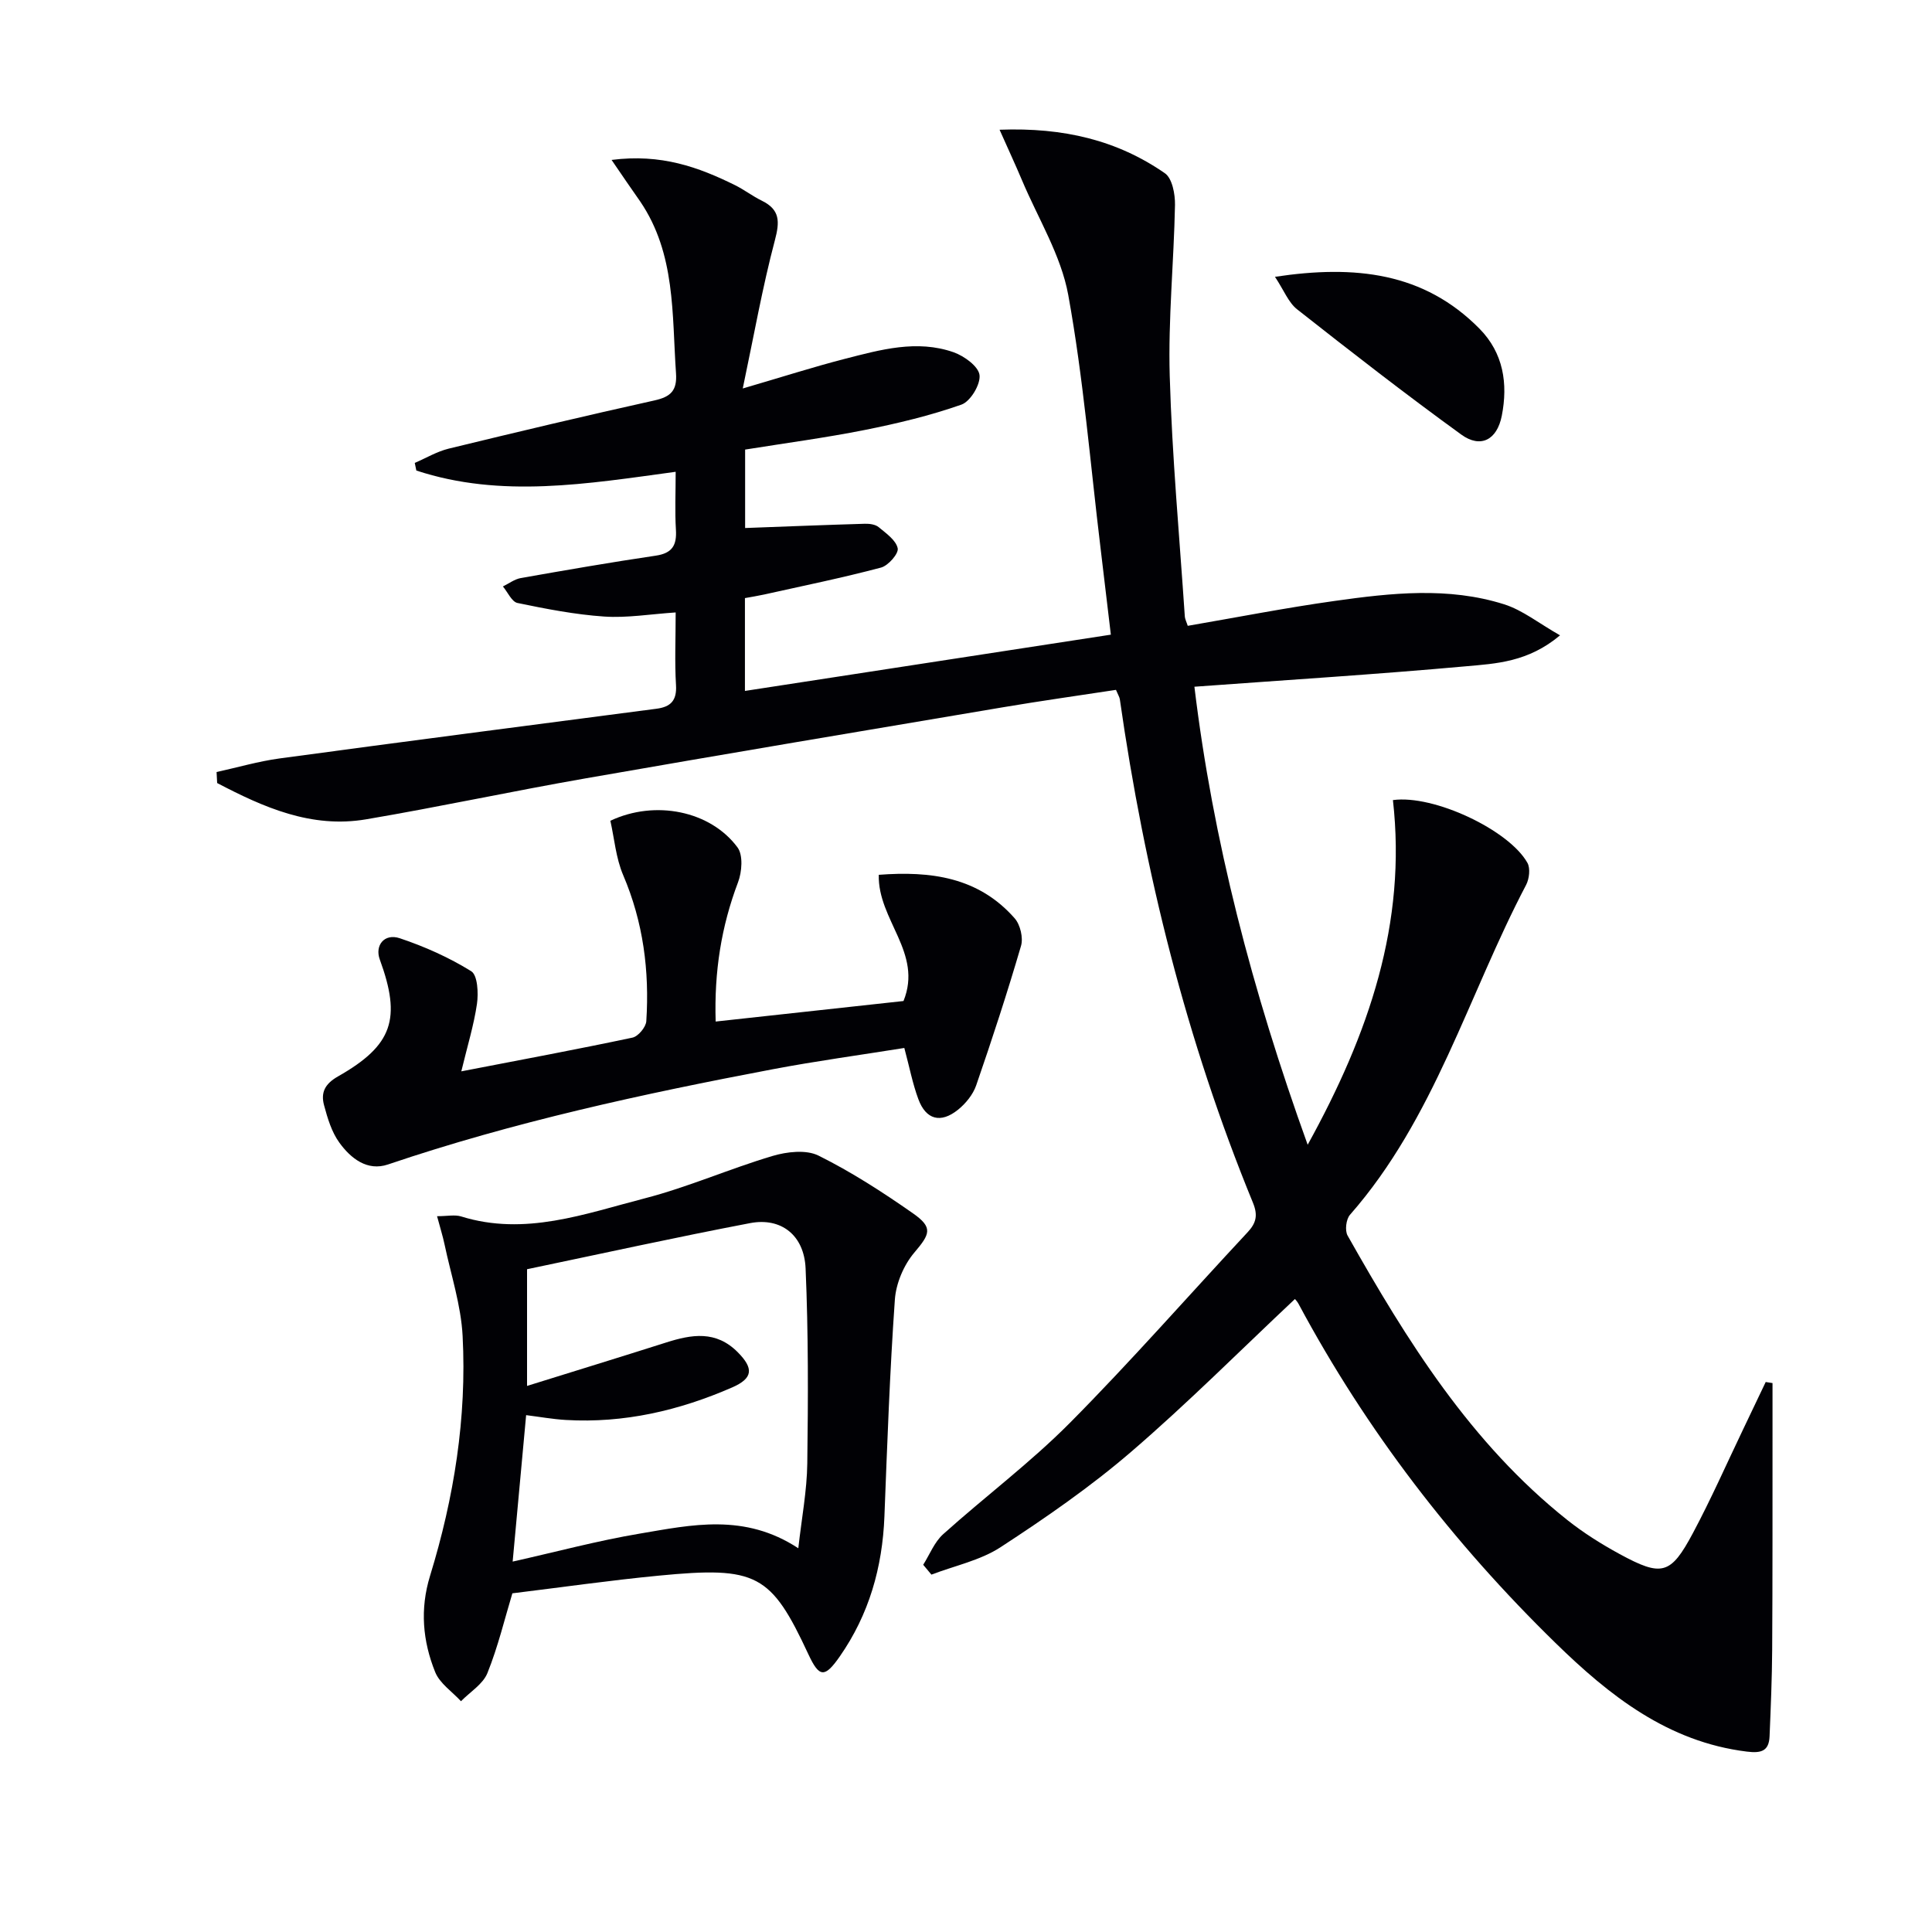
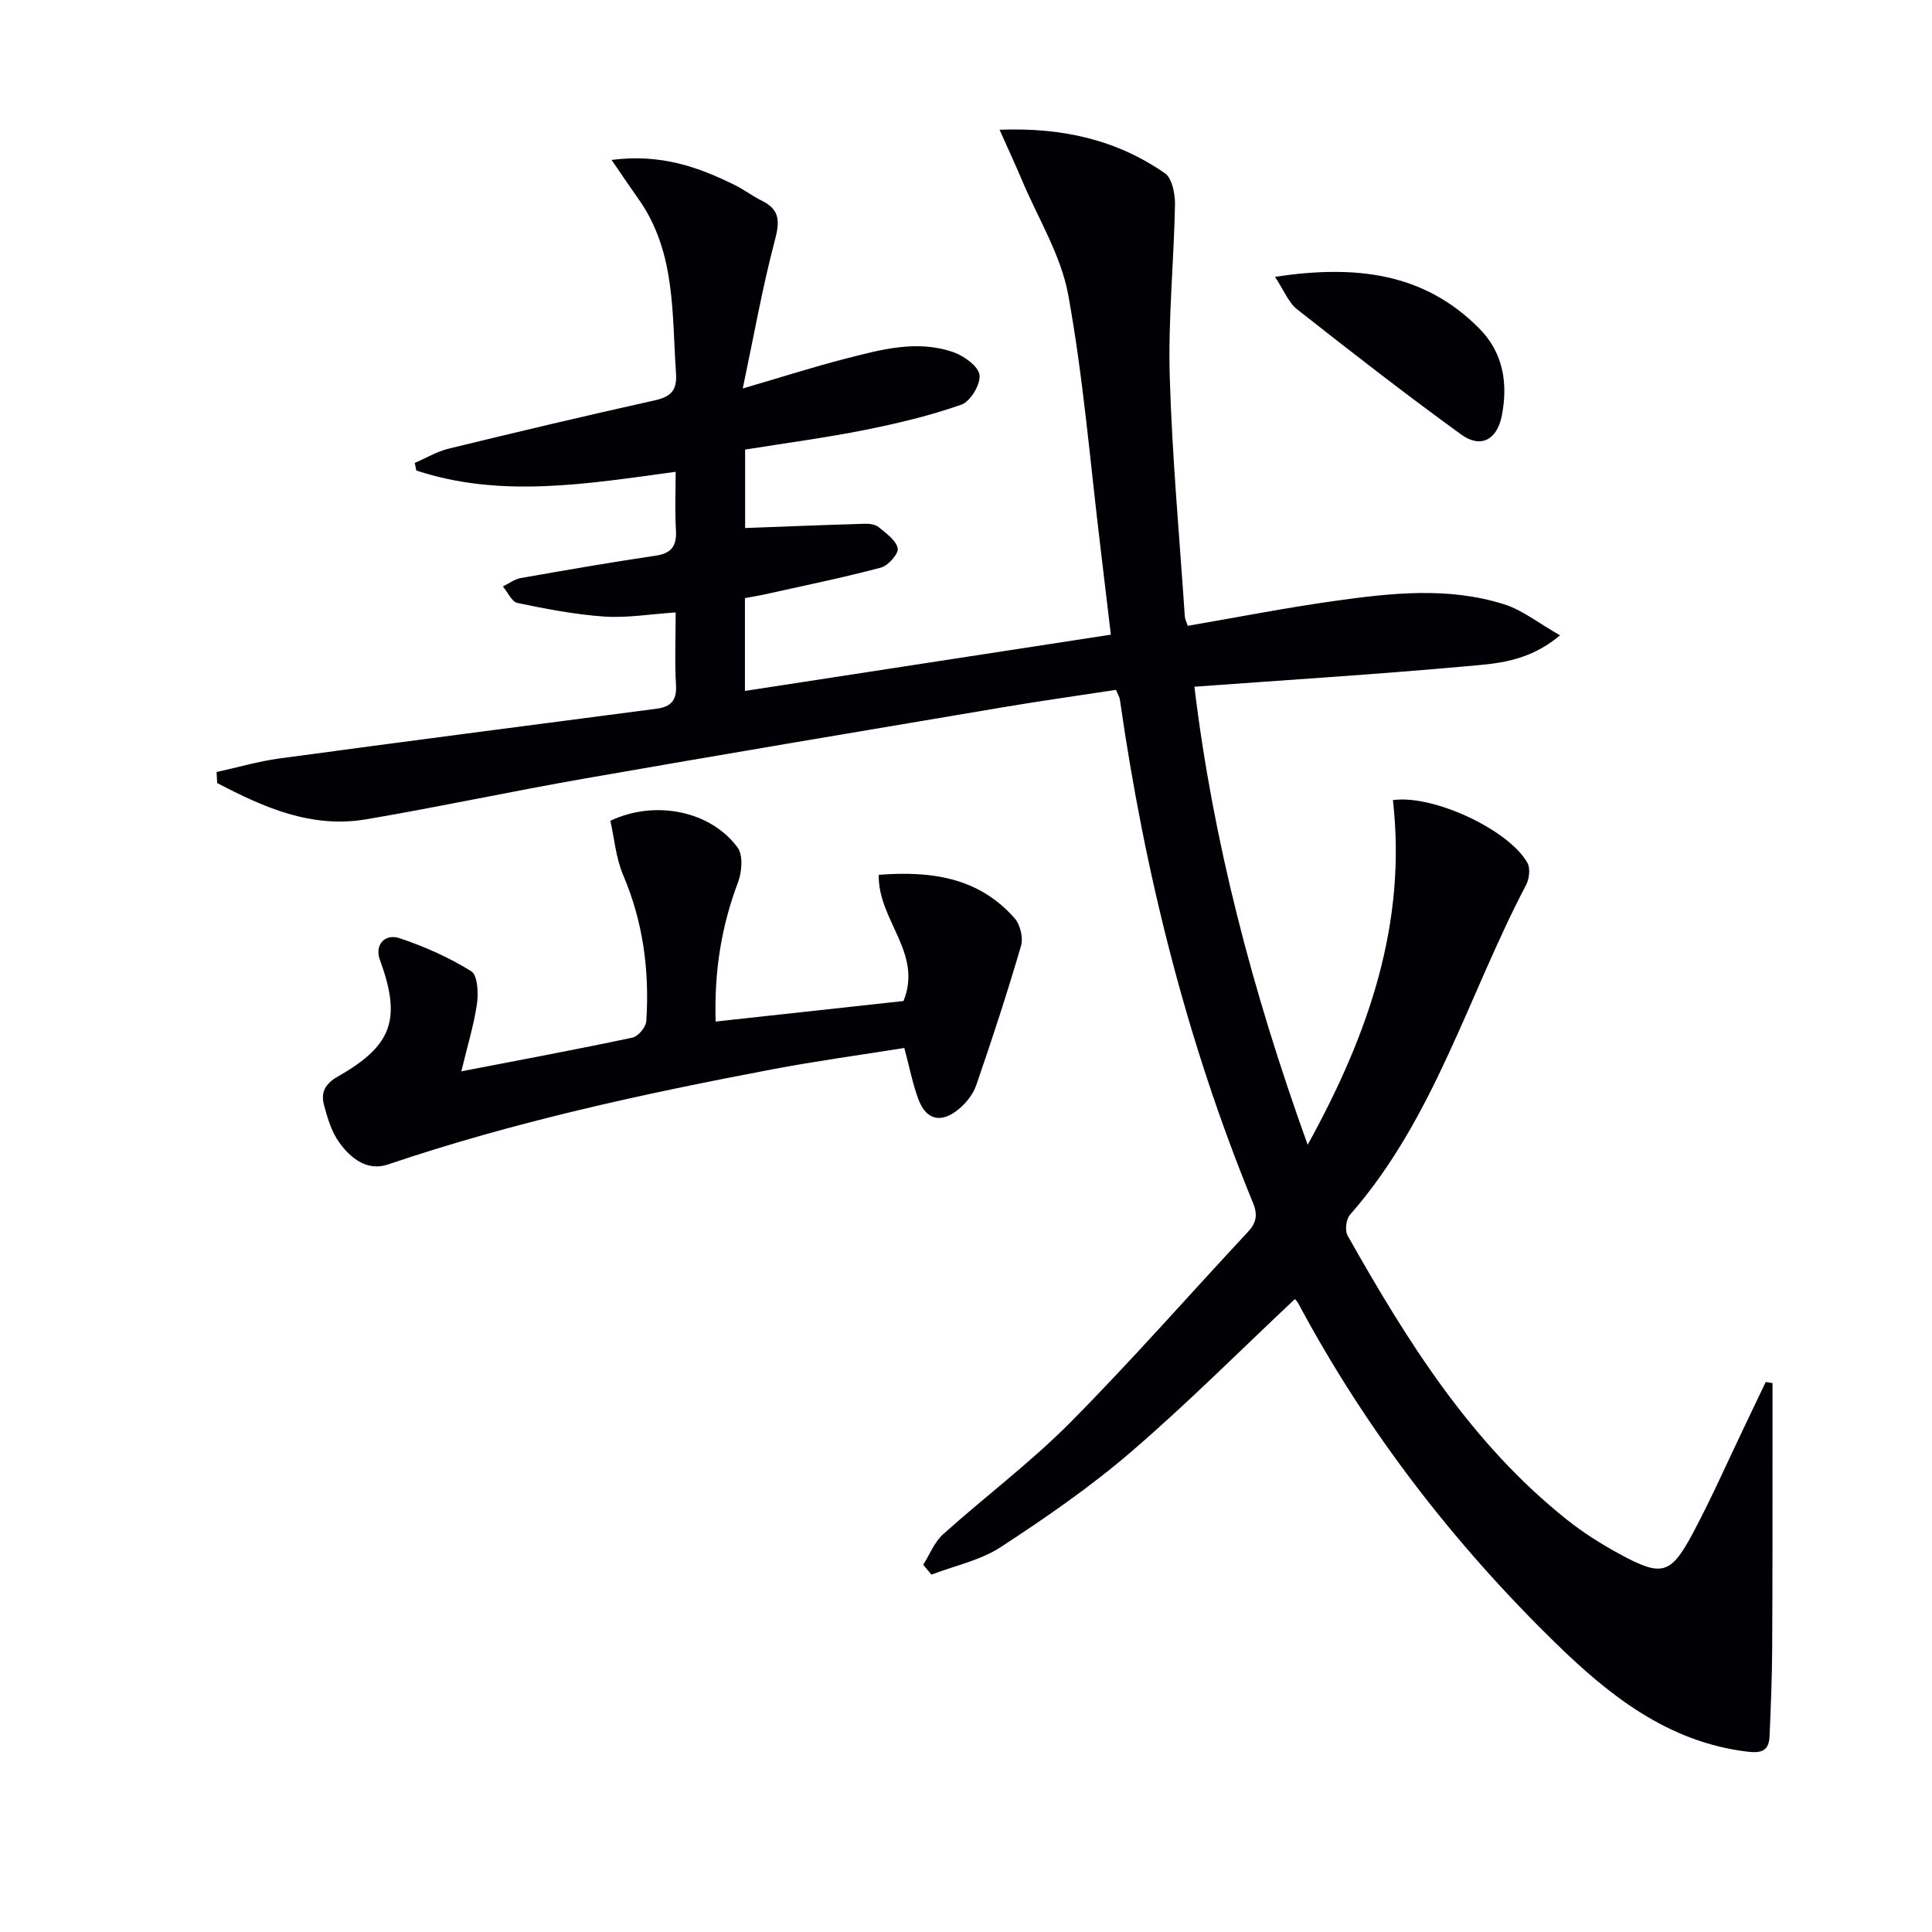
<svg xmlns="http://www.w3.org/2000/svg" enable-background="new 0 0 400 400" viewBox="0 0 400 400">
  <g fill="#010105">
    <path d="m126.62 33.11c10.28-1.32 18 1.5 25.51 5.2 1.93.95 3.67 2.3 5.61 3.25 3.78 1.86 3.71 4.33 2.69 8.19-2.57 9.69-4.31 19.6-6.65 30.68 8.25-2.41 14.63-4.46 21.12-6.13 7.4-1.9 14.94-4.03 22.53-1.37 2.18.77 5.14 2.91 5.37 4.71.24 1.94-1.88 5.47-3.74 6.13-6.49 2.28-13.25 3.9-20.02 5.25-8.13 1.62-16.36 2.71-24.77 4.06v16.24c8.39-.31 16.58-.64 24.78-.88.97-.03 2.18.13 2.87.7 1.54 1.28 3.6 2.71 3.94 4.39.22 1.09-1.96 3.58-3.45 3.98-8 2.12-16.12 3.78-24.21 5.58-1.27.28-2.56.48-3.97.74v19.22c25.29-3.89 50.27-7.73 75.76-11.65-.74-6.21-1.43-12.1-2.14-17.98-2.12-17.47-3.54-35.07-6.68-52.35-1.5-8.23-6.26-15.87-9.58-23.76-1.37-3.25-2.86-6.44-4.64-10.45 13.29-.5 24.39 2.19 34.23 9.01 1.52 1.05 2.13 4.33 2.09 6.56-.23 11.81-1.43 23.63-1.09 35.41.48 16.6 2.01 33.16 3.12 49.74.04.63.38 1.25.61 1.99 10.19-1.75 20.26-3.73 30.4-5.15 11.7-1.65 23.54-2.96 35.09.69 3.84 1.21 7.2 3.94 11.59 6.43-6.62 5.56-13.26 5.85-19.5 6.41-18.52 1.67-37.08 2.83-56.2 4.23 3.82 31.69 11.91 62.83 23.45 94.83 12.73-23.06 20.53-45.93 17.65-71.36 8.45-1.17 24.06 6.21 27.85 13 .63 1.14.38 3.29-.27 4.55-12 22.84-18.98 48.38-36.47 68.31-.81.92-1.09 3.26-.49 4.31 12.31 21.81 25.5 42.99 45.47 58.87 3.36 2.67 7.07 5 10.85 7.06 8.74 4.75 10.56 4.3 15.16-4.32 3.75-7.02 6.97-14.33 10.41-21.51 1.56-3.26 3.11-6.53 4.67-9.79.47.07.94.15 1.41.22v10.88c-.01 14.78.02 29.56-.07 44.35-.04 5.97-.29 11.94-.54 17.9-.13 3.05-1.7 3.55-4.71 3.17-16.38-2.02-28.49-11.63-39.63-22.51-21.2-20.7-39.13-43.96-53.16-70.15-.3-.57-.78-1.05-.77-1.04-11.3 10.62-22.23 21.59-33.94 31.66-8.42 7.24-17.65 13.62-26.97 19.7-4.22 2.76-9.53 3.85-14.35 5.7-.57-.68-1.14-1.36-1.7-2.04 1.35-2.14 2.32-4.7 4.13-6.33 8.66-7.78 18.06-14.81 26.24-23.05 12.65-12.75 24.51-26.3 36.77-39.44 1.82-1.94 2.19-3.56 1.12-6.16-13.76-33.52-22.43-68.4-27.55-104.21-.07-.47-.36-.9-.8-1.95-7.73 1.18-15.57 2.28-23.38 3.6-28.79 4.85-57.59 9.68-86.36 14.71-15.2 2.65-30.29 5.91-45.5 8.49-11.36 1.93-21.25-2.49-30.85-7.51-.04-.76-.08-1.52-.12-2.28 4.34-.95 8.63-2.21 13.02-2.81 26-3.52 52.02-6.89 78.04-10.29 2.94-.38 4.25-1.67 4.06-4.88-.29-4.78-.07-9.58-.07-15.06-5.29.35-10.08 1.17-14.79.85-6.03-.41-12.03-1.58-17.96-2.81-1.19-.25-2.02-2.24-3.02-3.42 1.23-.6 2.41-1.51 3.71-1.74 9.3-1.64 18.62-3.26 27.96-4.64 3.43-.51 4.35-2.19 4.15-5.38-.23-3.79-.05-7.6-.05-11.98-18.32 2.49-36.14 5.52-53.69-.26-.11-.53-.22-1.05-.33-1.58 2.33-1 4.58-2.35 7.01-2.95 14.18-3.45 28.39-6.83 42.64-9.99 3.36-.75 4.69-2.04 4.44-5.62-.85-12.22-.05-24.74-7.42-35.58-1.78-2.53-3.49-5.03-5.92-8.59z" />
-     <path d="m106.08 329.88c-1.58 5.22-2.96 11.04-5.17 16.52-.93 2.3-3.59 3.9-5.47 5.82-1.83-1.99-4.4-3.69-5.34-6.03-2.58-6.41-3.19-13.01-1.06-19.94 4.96-16.15 7.62-32.74 6.74-49.65-.33-6.37-2.41-12.64-3.74-18.95-.36-1.72-.9-3.4-1.55-5.85 2.12 0 3.67-.35 4.98.05 13.22 4.12 25.62-.55 38.03-3.75 8.97-2.32 17.54-6.12 26.44-8.77 2.97-.88 6.95-1.35 9.51-.08 6.81 3.38 13.28 7.56 19.53 11.93 4.28 2.98 3.57 4.32.3 8.18-2.18 2.58-3.78 6.37-4.01 9.74-1.05 14.93-1.58 29.89-2.16 44.85-.41 10.55-3.18 20.3-9.25 29.01-3.12 4.47-4.24 4.37-6.48-.43-7.75-16.65-10.66-18.28-30.98-16.31-10.08.97-20.09 2.41-30.32 3.66zm3.04-42.94c9.91-3.09 19.37-5.99 28.8-8.99 5.28-1.68 10.29-2.54 14.81 2 3.33 3.35 3.22 5.4-1.16 7.31-10.96 4.78-22.37 7.43-34.4 6.73-2.75-.16-5.49-.66-8.24-1-.96 10.38-1.87 20.26-2.79 30.32 8.95-2 17.56-4.32 26.3-5.79 10.73-1.81 21.69-4.3 32.84 3.03.7-6.26 1.79-11.92 1.86-17.59.18-13.45.23-26.92-.35-40.35-.3-6.9-5.08-10.59-11.47-9.38-15.41 2.94-30.74 6.32-46.2 9.55z" />
    <path d="m95.51 221.81c12.43-2.4 23.96-4.55 35.43-6.98 1.19-.25 2.79-2.17 2.87-3.41.67-10.41-.63-20.5-4.79-30.24-1.51-3.54-1.83-7.6-2.65-11.25 9.28-4.38 20.72-2.05 26.32 5.51 1.19 1.6.93 5.08.11 7.23-3.46 9.14-4.95 18.48-4.63 28.83 13.33-1.46 26.28-2.87 38.89-4.25 4.05-10-5.35-16.75-5.12-26.13 10.77-.82 20.64.47 28.14 9.01 1.16 1.32 1.8 4.04 1.31 5.71-2.84 9.7-5.98 19.32-9.28 28.87-.66 1.91-2.18 3.78-3.78 5.06-3.58 2.87-6.62 2.05-8.19-2.19-1.2-3.23-1.85-6.66-2.91-10.61-9.04 1.45-18.19 2.69-27.26 4.41-26.9 5.1-53.64 10.9-79.64 19.71-4.29 1.46-7.72-1.27-10.07-4.52-1.6-2.2-2.45-5.06-3.17-7.75-.69-2.57.12-4.39 2.89-5.96 11.35-6.45 13.14-11.93 8.65-24.21-1.06-2.9.93-5.46 4.13-4.4 5.14 1.72 10.21 3.98 14.8 6.83 1.33.83 1.51 4.53 1.19 6.77-.65 4.42-1.98 8.72-3.24 13.96z" />
-     <path d="m263.97 57.31c16.6-2.5 30.83-.92 42.34 10.74 4.98 5.05 5.92 11.41 4.62 18.03-.99 5.03-4.4 6.78-8.38 3.9-11.54-8.36-22.8-17.12-34-25.94-1.79-1.41-2.72-3.92-4.58-6.73z" />
+     <path d="m263.97 57.31c16.6-2.5 30.83-.92 42.34 10.74 4.98 5.05 5.92 11.41 4.62 18.03-.99 5.03-4.4 6.78-8.38 3.9-11.54-8.36-22.8-17.12-34-25.94-1.79-1.41-2.72-3.92-4.58-6.73" />
  </g>
</svg>